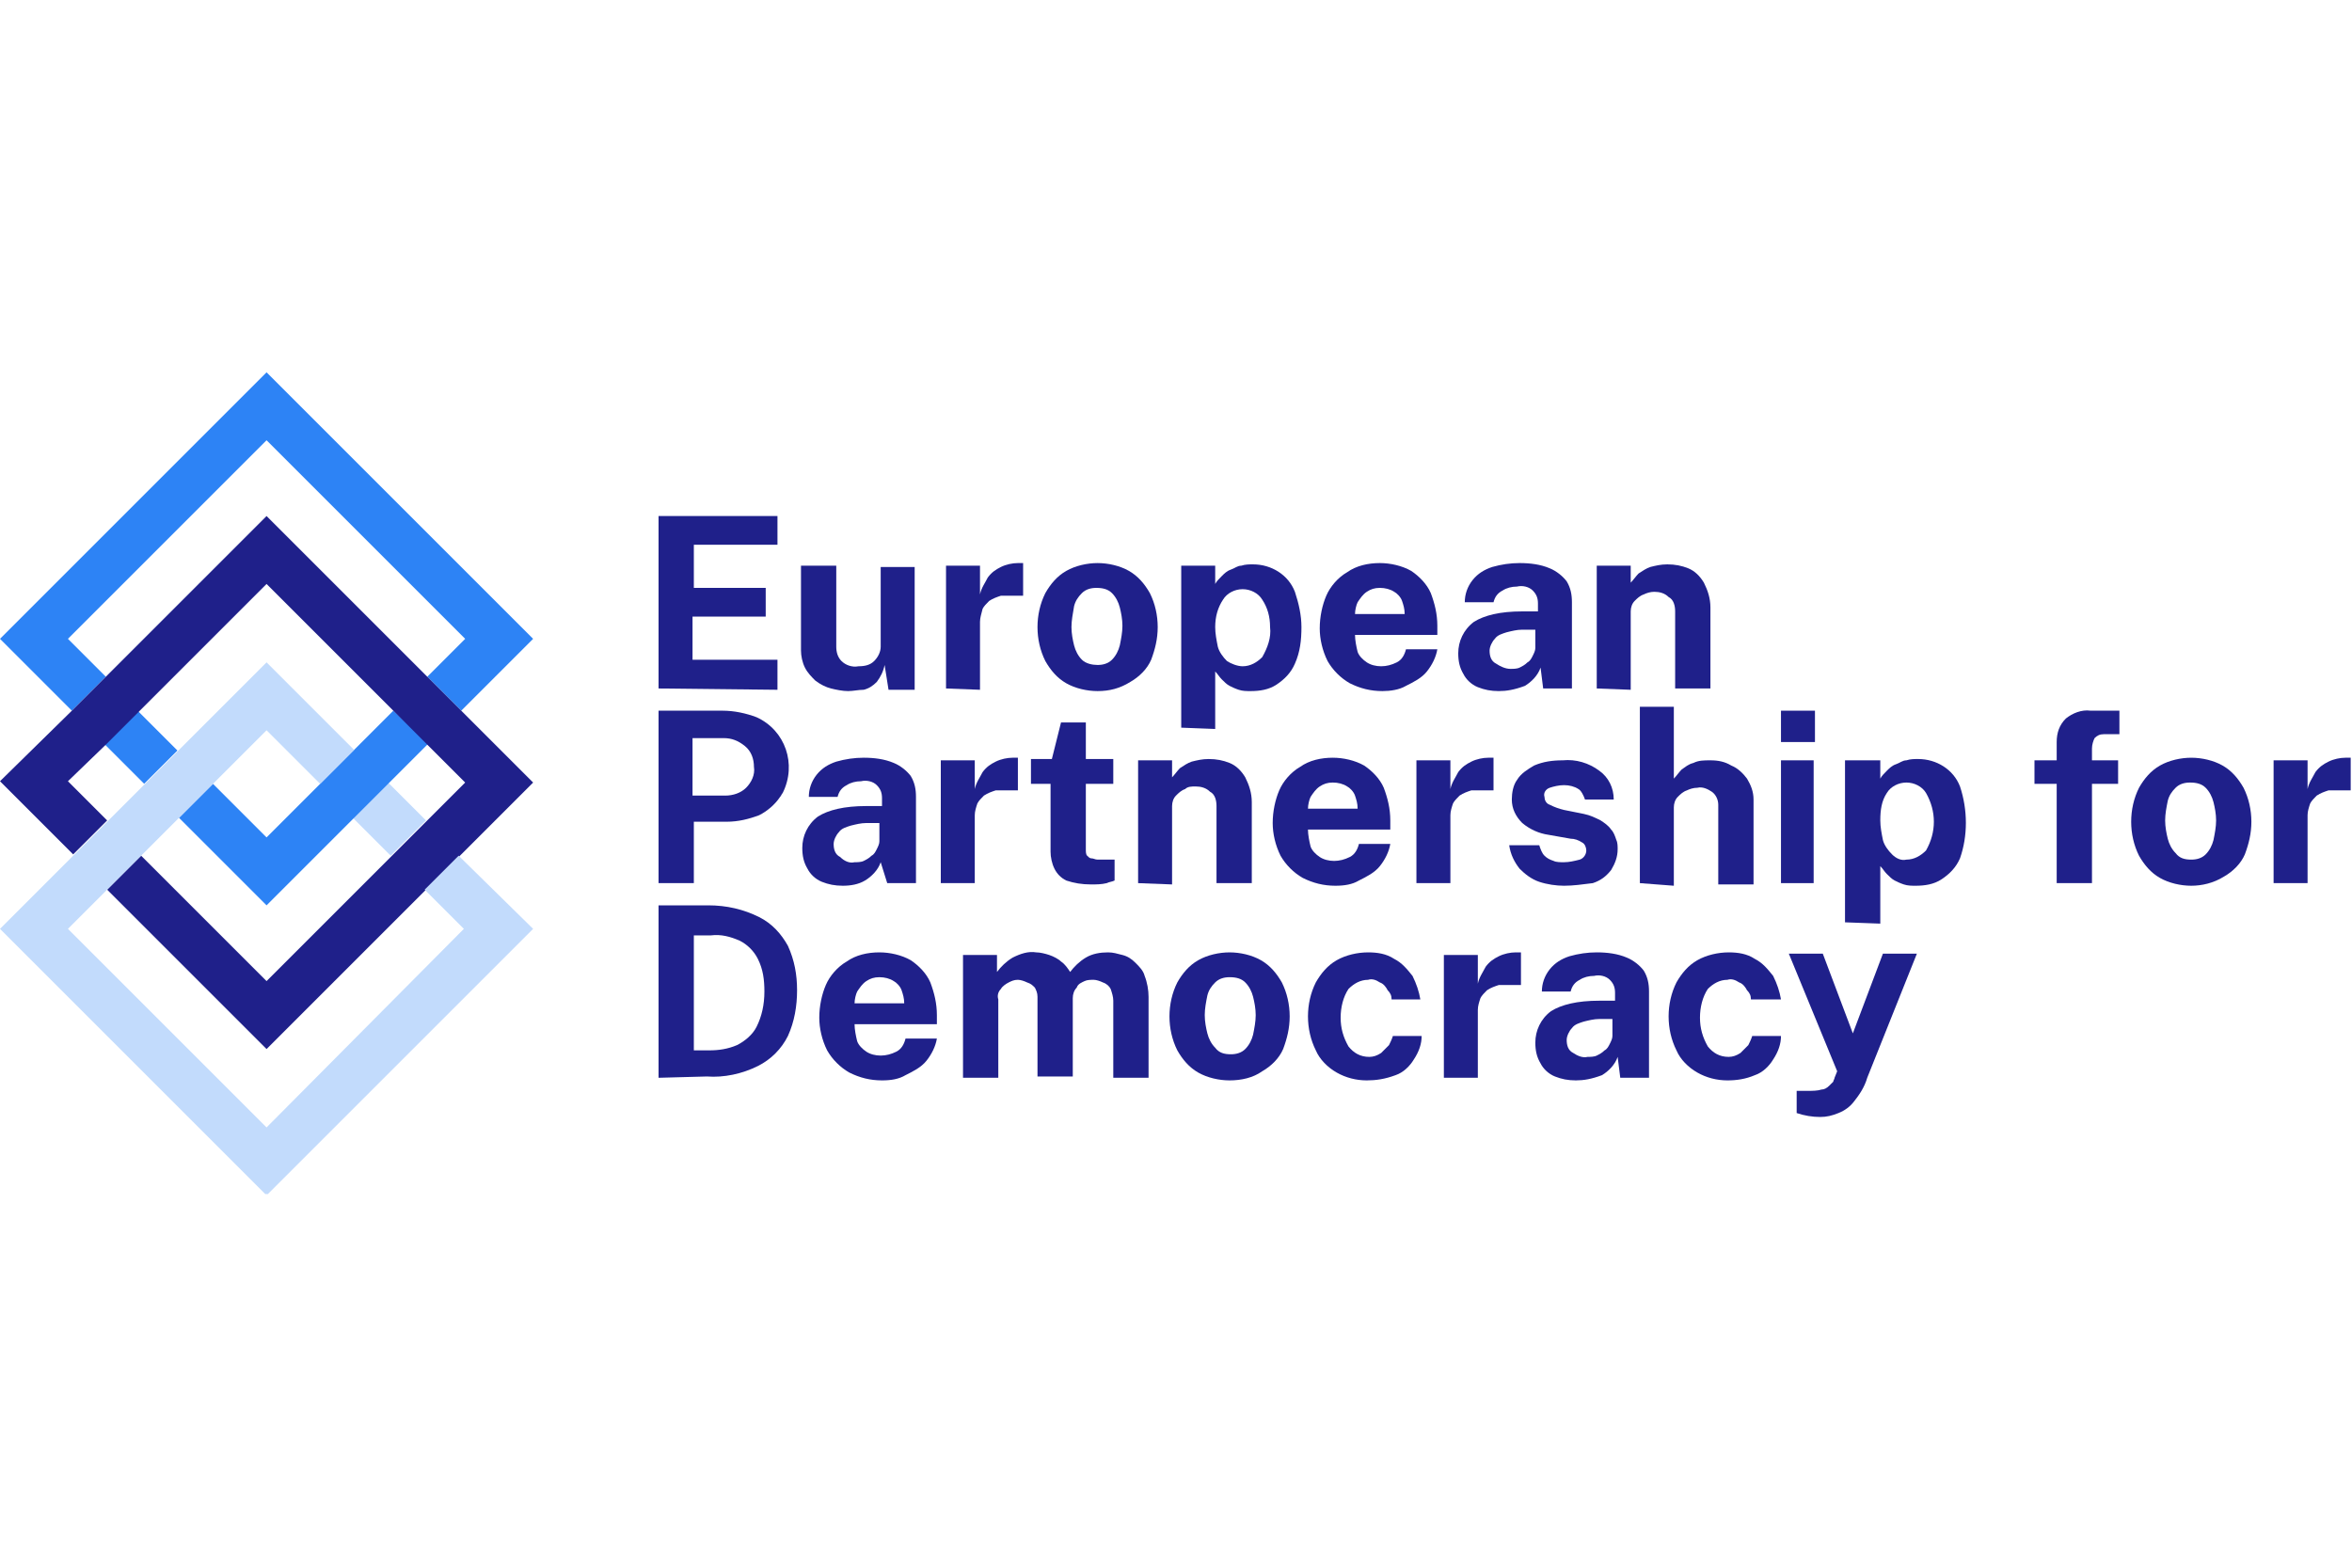
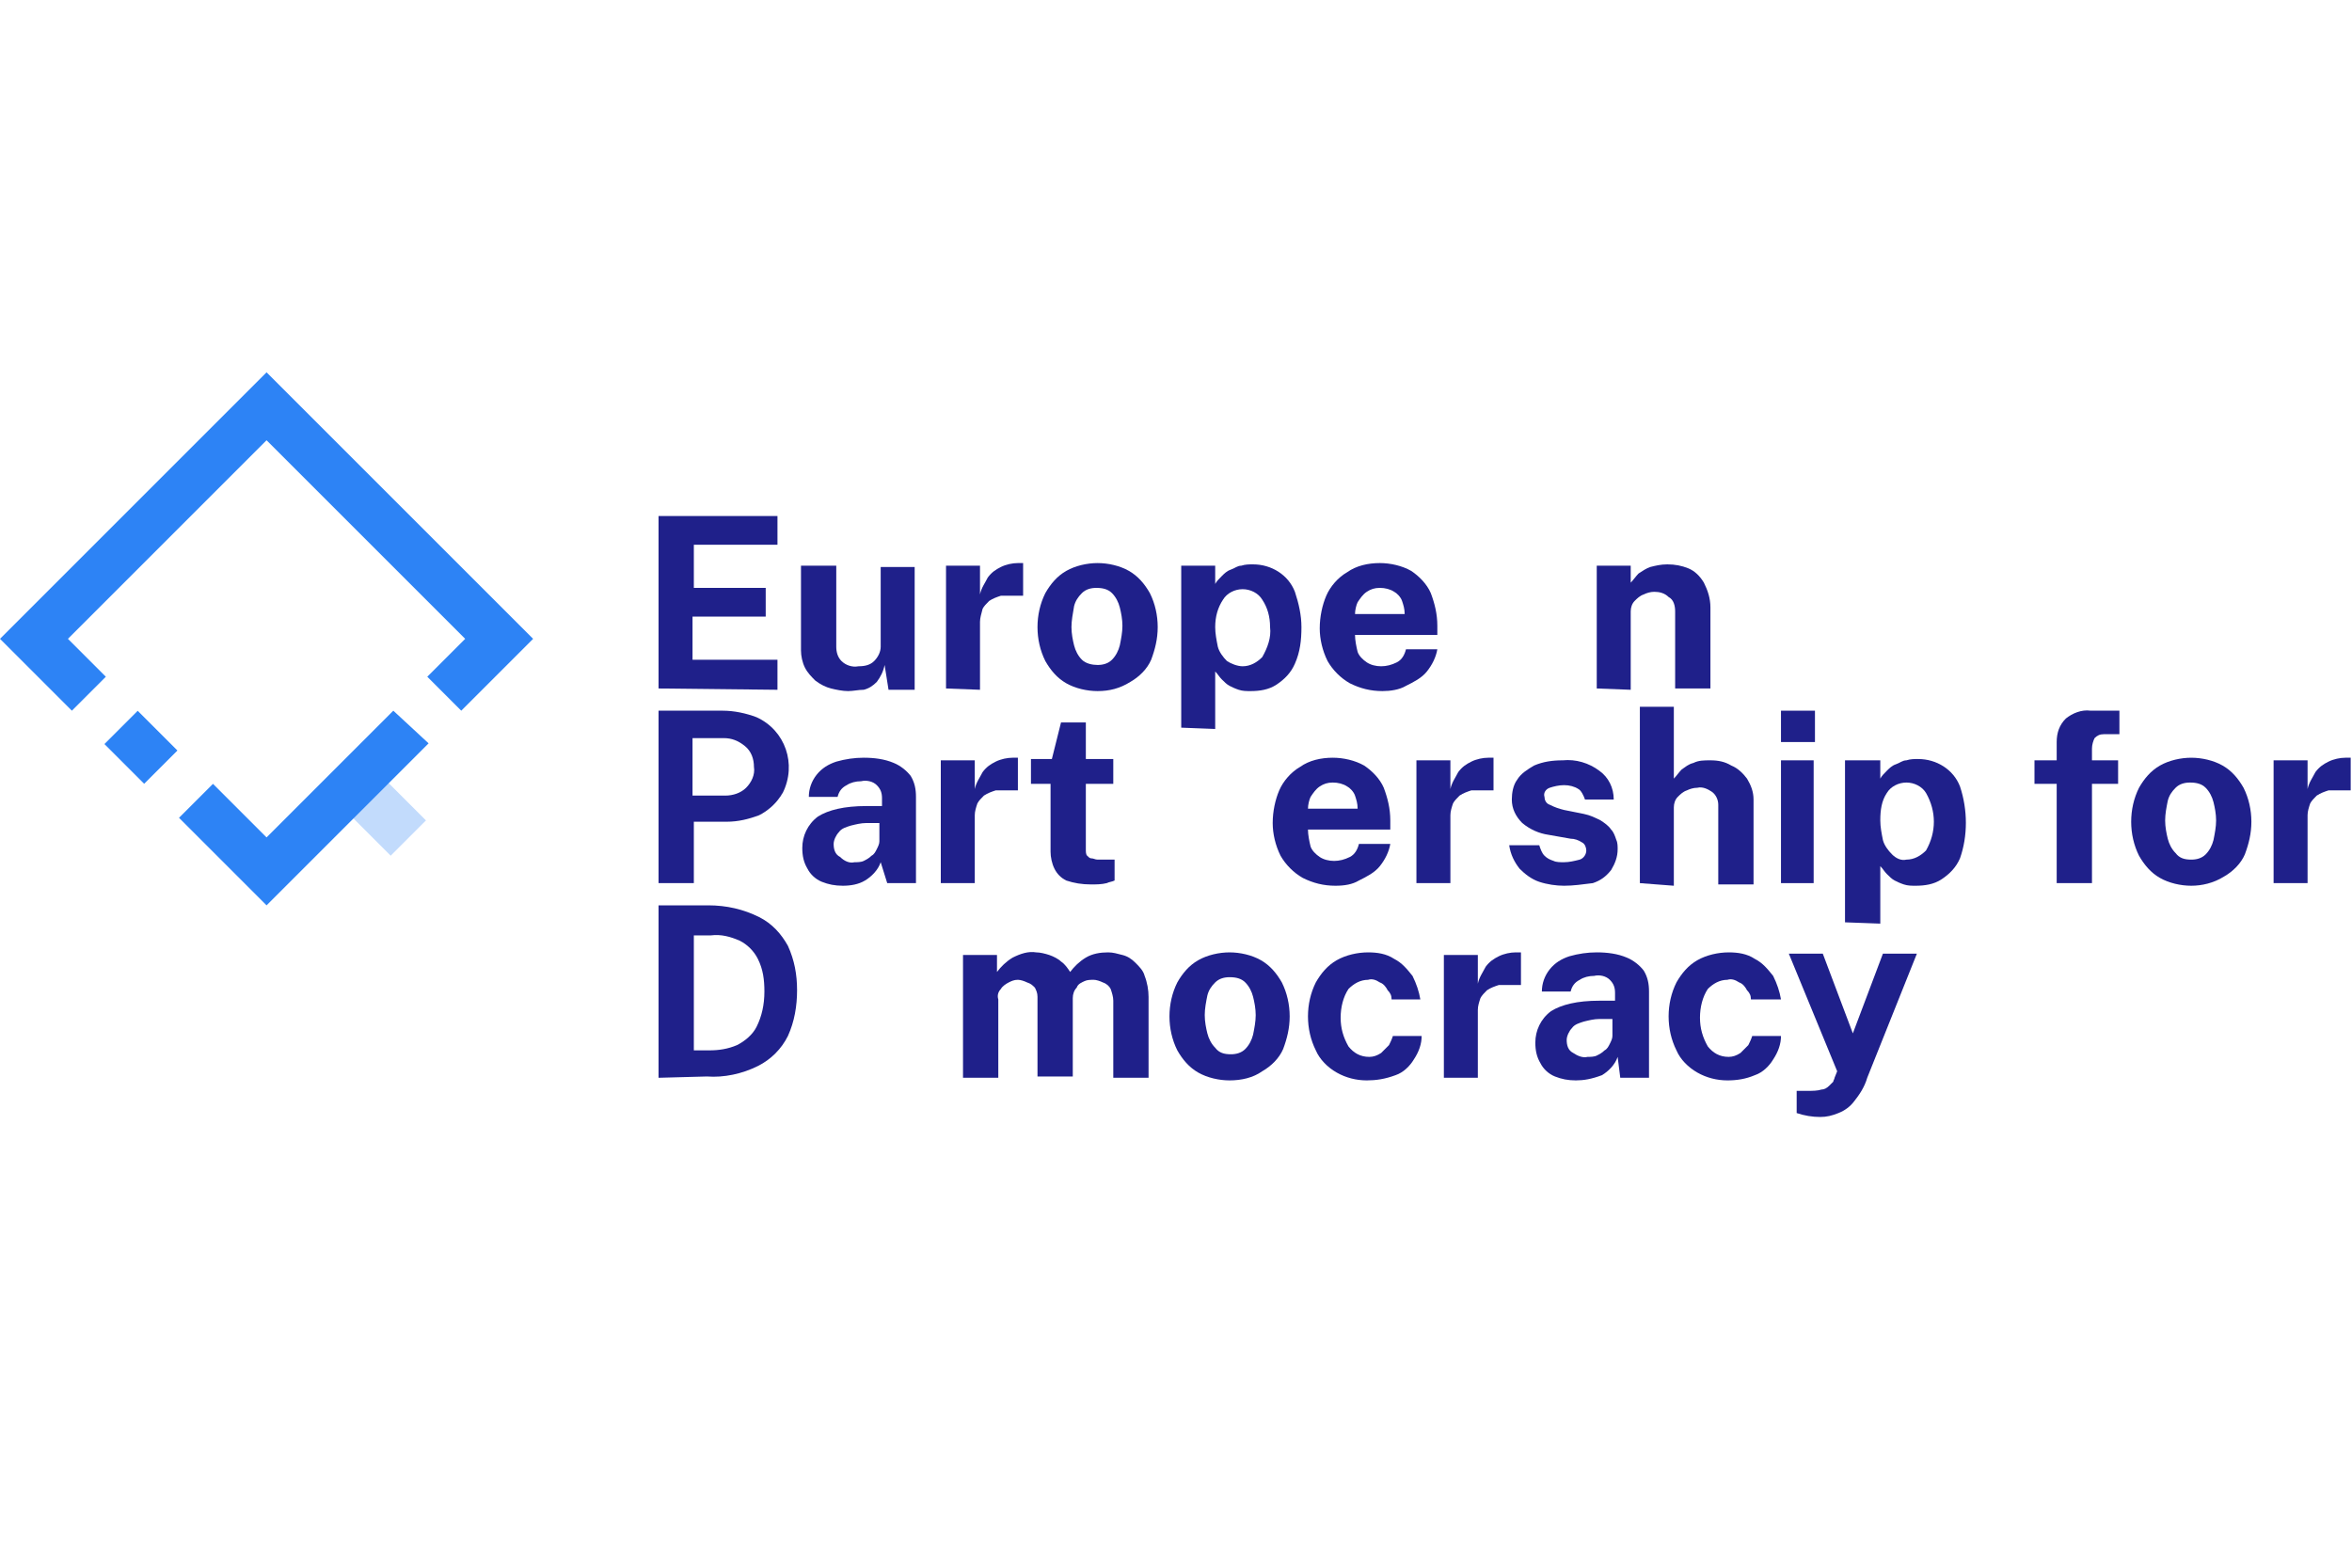
<svg xmlns="http://www.w3.org/2000/svg" xmlns:xlink="http://www.w3.org/1999/xlink" version="1.1" id="Layer_1" x="0px" y="0px" viewBox="0 0 180 120" style="enable-background:new 0 0 180 120;" xml:space="preserve">
  <style type="text/css">
	.st0{fill:#1F208A;}
	.st1{clip-path:url(#SVGID_2_);}
	.st2{fill:#2D83F5;}
	.st3{fill:#C2DBFC;}
</style>
  <g>
    <path class="st0" d="M50.4,52.7V39.5h9.1l0,2.2h-6.4V45h5.5v2.2H53v3.3l6.5,0v2.3L50.4,52.7z" />
    <g>
      <defs>
        <rect id="SVGID_1_" y="28.5" width="180" height="62.9" />
      </defs>
      <clipPath id="SVGID_2_">
        <use xlink:href="#SVGID_1_" style="overflow:visible;" />
      </clipPath>
      <g class="st1">
        <path class="st0" d="M64.9,52.9c-0.4,0-0.9-0.1-1.3-0.2c-0.4-0.1-0.8-0.3-1.2-0.6c-0.3-0.3-0.6-0.6-0.8-1     c-0.2-0.4-0.3-0.9-0.3-1.3v-6.5H64v6.2c0,0.4,0.1,0.8,0.4,1.1c0.3,0.3,0.8,0.5,1.3,0.4c0.5,0,0.9-0.1,1.2-0.4     c0.3-0.3,0.5-0.7,0.5-1.1v-6.1H70v9.4h-2l-0.3-1.9c-0.1,0.5-0.3,0.9-0.6,1.3c-0.3,0.3-0.6,0.5-1,0.6     C65.7,52.8,65.3,52.9,64.9,52.9" />
        <path class="st0" d="M72.4,52.7v-9.4h2.6v2.2c0.1-0.5,0.4-0.9,0.6-1.3c0.3-0.4,0.6-0.6,1-0.8c0.4-0.2,0.9-0.3,1.3-0.3     c0.1,0,0.2,0,0.2,0c0.1,0,0.1,0,0.2,0v2.5c-0.1,0-0.1,0-0.2,0c-0.1,0-0.1,0-0.2,0c-0.4,0-0.9,0-1.3,0c-0.3,0.1-0.6,0.2-0.9,0.4     c-0.2,0.2-0.4,0.4-0.5,0.6C75.1,47,75,47.3,75,47.6v5.2L72.4,52.7z" />
        <path class="st0" d="M84,52.9c-0.8,0-1.7-0.2-2.4-0.6c-0.7-0.4-1.2-1-1.6-1.7c-0.4-0.8-0.6-1.7-0.6-2.6c0-0.9,0.2-1.8,0.6-2.6     c0.4-0.7,0.9-1.3,1.6-1.7c0.7-0.4,1.6-0.6,2.4-0.6c0.8,0,1.7,0.2,2.4,0.6c0.7,0.4,1.2,1,1.6,1.7c0.4,0.8,0.6,1.7,0.6,2.6     c0,0.9-0.2,1.7-0.5,2.5c-0.3,0.7-0.9,1.3-1.6,1.7C85.7,52.7,84.9,52.9,84,52.9 M84,50.9c0.4,0,0.8-0.1,1.1-0.4     c0.3-0.3,0.5-0.7,0.6-1.1c0.1-0.5,0.2-1,0.2-1.5c0-0.5-0.1-1-0.2-1.4c-0.1-0.4-0.3-0.8-0.6-1.1c-0.3-0.3-0.7-0.4-1.2-0.4     c-0.4,0-0.8,0.1-1.1,0.4c-0.3,0.3-0.5,0.6-0.6,1C82.1,47,82,47.5,82,48c0,0.5,0.1,1,0.2,1.4c0.1,0.4,0.3,0.8,0.6,1.1     C83.1,50.8,83.6,50.9,84,50.9" />
        <path class="st0" d="M90.4,55.7V43.3H93l0,1.4c0.1-0.2,0.3-0.4,0.5-0.6c0.2-0.2,0.4-0.4,0.7-0.5c0.3-0.1,0.5-0.3,0.8-0.3     c0.3-0.1,0.6-0.1,0.9-0.1c1.4,0,2.7,0.8,3.2,2.1c0.3,0.9,0.5,1.8,0.5,2.7c0,1-0.1,1.9-0.5,2.8c-0.3,0.7-0.8,1.2-1.4,1.6     c-0.6,0.4-1.3,0.5-2,0.5c-0.3,0-0.6,0-0.9-0.1c-0.3-0.1-0.5-0.2-0.7-0.3c-0.2-0.1-0.4-0.3-0.6-0.5c-0.2-0.2-0.3-0.4-0.5-0.6v4.4     L90.4,55.7z M95.1,51c0.6,0,1.1-0.3,1.5-0.7c0.4-0.7,0.7-1.5,0.6-2.3c0-0.8-0.2-1.5-0.6-2.1c-0.3-0.5-0.9-0.8-1.5-0.8     c-0.6,0-1.2,0.3-1.5,0.8C93.2,46.5,93,47.2,93,48c0,0.5,0.1,1,0.2,1.5c0.1,0.4,0.4,0.8,0.7,1.1C94.2,50.8,94.7,51,95.1,51" />
        <path class="st0" d="M105.8,52.9c-0.9,0-1.7-0.2-2.5-0.6c-0.7-0.4-1.3-1-1.7-1.7c-0.4-0.8-0.6-1.7-0.6-2.5c0-0.9,0.2-1.8,0.5-2.5     c0.3-0.7,0.9-1.4,1.6-1.8c0.7-0.5,1.6-0.7,2.5-0.7c0.8,0,1.7,0.2,2.4,0.6c0.6,0.4,1.2,1,1.5,1.7c0.3,0.8,0.5,1.6,0.5,2.5v0.7     h-6.3c0,0.4,0.1,0.9,0.2,1.3c0.1,0.3,0.4,0.6,0.7,0.8c0.3,0.2,0.7,0.3,1.1,0.3c0.4,0,0.8-0.1,1.2-0.3c0.4-0.2,0.6-0.6,0.7-1h2.4     c-0.1,0.6-0.4,1.2-0.8,1.7c-0.4,0.5-1,0.8-1.6,1.1C107.1,52.8,106.4,52.9,105.8,52.9 M103.7,47h3.8c0-0.4-0.1-0.7-0.2-1     c-0.1-0.3-0.4-0.6-0.6-0.7c-0.3-0.2-0.7-0.3-1.1-0.3c-0.4,0-0.7,0.1-1,0.3c-0.3,0.2-0.5,0.5-0.7,0.8     C103.8,46.3,103.7,46.7,103.7,47" />
-         <path class="st0" d="M114.7,52.9c-0.6,0-1.1-0.1-1.6-0.3c-0.5-0.2-0.9-0.6-1.1-1c-0.3-0.5-0.4-1-0.4-1.6c0-0.9,0.4-1.8,1.2-2.4     c0.8-0.5,2-0.8,3.7-0.8l1.2,0v-0.6c0-0.4-0.1-0.7-0.4-1c-0.3-0.3-0.8-0.4-1.2-0.3c-0.4,0-0.8,0.1-1.1,0.3     c-0.4,0.2-0.6,0.5-0.7,0.9h-2.2c0-0.6,0.2-1.2,0.6-1.7c0.4-0.5,0.9-0.8,1.5-1c0.7-0.2,1.4-0.3,2.1-0.3c0.8,0,1.6,0.1,2.3,0.4     c0.5,0.2,1,0.6,1.3,1c0.3,0.5,0.4,1,0.4,1.6v6.6h-2.2l-0.2-1.6c-0.2,0.6-0.7,1.1-1.2,1.4C115.9,52.8,115.3,52.9,114.7,52.9      M115.6,51.2c0.2,0,0.5,0,0.7-0.1c0.2-0.1,0.4-0.2,0.6-0.4c0.2-0.1,0.3-0.3,0.4-0.5c0.1-0.2,0.2-0.4,0.2-0.6v-1.4l-1,0     c-0.4,0-0.8,0.1-1.2,0.2c-0.3,0.1-0.7,0.2-0.9,0.5c-0.2,0.2-0.4,0.6-0.4,0.9c0,0.4,0.1,0.8,0.5,1C114.8,51,115.2,51.2,115.6,51.2     " />
        <path class="st0" d="M122.2,52.7v-9.4h2.6v1.3c0.2-0.2,0.4-0.5,0.6-0.7c0.3-0.2,0.6-0.4,0.9-0.5c0.4-0.1,0.8-0.2,1.3-0.2     c0.6,0,1.1,0.1,1.6,0.3c0.5,0.2,0.9,0.6,1.2,1.1c0.3,0.6,0.5,1.2,0.5,1.9v6.2h-2.7v-5.9c0-0.4-0.1-0.9-0.5-1.1     c-0.3-0.3-0.7-0.4-1.1-0.4c-0.3,0-0.6,0.1-0.8,0.2c-0.3,0.1-0.5,0.3-0.7,0.5c-0.2,0.2-0.3,0.5-0.3,0.8v6L122.2,52.7z" />
        <path class="st0" d="M50.4,67.6V54.4h4.9c0.9,0,1.8,0.2,2.6,0.5c2.2,1,3.1,3.6,2,5.8c-0.1,0.1-0.1,0.2-0.2,0.3     c-0.4,0.6-1,1.1-1.6,1.4c-0.8,0.3-1.6,0.5-2.5,0.5h-2.5v4.7L50.4,67.6z M53,60.9h2.5c0.6,0,1.2-0.2,1.6-0.6     c0.4-0.4,0.7-1,0.6-1.6c0-0.6-0.2-1.2-0.7-1.6c-0.5-0.4-1-0.6-1.6-0.6H53L53,60.9z" />
        <path class="st0" d="M64.5,67.8c-0.6,0-1.1-0.1-1.6-0.3c-0.5-0.2-0.9-0.6-1.1-1c-0.3-0.5-0.4-1-0.4-1.6c0-0.9,0.4-1.8,1.2-2.4     c0.8-0.5,2-0.8,3.7-0.8l1.2,0v-0.6c0-0.4-0.1-0.7-0.4-1c-0.3-0.3-0.8-0.4-1.2-0.3c-0.4,0-0.8,0.1-1.1,0.3     c-0.4,0.2-0.6,0.5-0.7,0.9h-2.2c0-0.6,0.2-1.2,0.6-1.7c0.4-0.5,0.9-0.8,1.5-1c0.7-0.2,1.4-0.3,2.1-0.3c0.8,0,1.6,0.1,2.3,0.4     c0.5,0.2,1,0.6,1.3,1c0.3,0.5,0.4,1,0.4,1.6v6.6h-2.2L67.4,66c-0.2,0.6-0.7,1.1-1.2,1.4C65.7,67.7,65.1,67.8,64.5,67.8 M65.4,66     c0.2,0,0.5,0,0.7-0.1c0.2-0.1,0.4-0.2,0.6-0.4c0.2-0.1,0.3-0.3,0.4-0.5c0.1-0.2,0.2-0.4,0.2-0.6v-1.4l-1,0     c-0.4,0-0.8,0.1-1.2,0.2c-0.3,0.1-0.7,0.2-0.9,0.5c-0.2,0.2-0.4,0.6-0.4,0.9c0,0.4,0.1,0.8,0.5,1C64.6,65.9,65,66.1,65.4,66" />
        <path class="st0" d="M72,67.6v-9.4h2.6v2.2c0.1-0.5,0.4-0.9,0.6-1.3c0.3-0.4,0.6-0.6,1-0.8c0.4-0.2,0.9-0.3,1.3-0.3     c0.1,0,0.2,0,0.2,0c0.1,0,0.1,0,0.2,0v2.5c-0.1,0-0.1,0-0.2,0c-0.1,0-0.1,0-0.2,0c-0.4,0-0.9,0-1.3,0c-0.3,0.1-0.6,0.2-0.9,0.4     c-0.2,0.2-0.4,0.4-0.5,0.6c-0.1,0.3-0.2,0.6-0.2,0.9v5.2L72,67.6z" />
        <path class="st0" d="M83.5,67.7c-0.7,0-1.3-0.1-1.9-0.3c-0.4-0.2-0.7-0.5-0.9-0.9c-0.2-0.4-0.3-0.9-0.3-1.3V60h-1.5v-1.9h1.6     l0.7-2.8h1.9v2.8h2.1V60h-2.1l0,5c0,0.2,0,0.4,0.1,0.5c0.1,0.1,0.2,0.2,0.3,0.2c0.2,0,0.3,0.1,0.5,0.1h1.3v1.6     c-0.2,0.1-0.4,0.1-0.6,0.2C84.3,67.7,83.9,67.7,83.5,67.7" />
-         <path class="st0" d="M87.1,67.6v-9.4h2.6v1.3c0.2-0.2,0.4-0.5,0.6-0.7c0.3-0.2,0.6-0.4,0.9-0.5c0.4-0.1,0.8-0.2,1.3-0.2     c0.6,0,1.1,0.1,1.6,0.3c0.5,0.2,0.9,0.6,1.2,1.1c0.3,0.6,0.5,1.2,0.5,1.9v6.2h-2.7v-5.9c0-0.4-0.1-0.9-0.5-1.1     c-0.3-0.3-0.7-0.4-1.1-0.4c-0.3,0-0.6,0-0.8,0.2c-0.3,0.1-0.5,0.3-0.7,0.5c-0.2,0.2-0.3,0.5-0.3,0.8v6L87.1,67.6z" />
        <path class="st0" d="M102.2,67.8c-0.9,0-1.7-0.2-2.5-0.6c-0.7-0.4-1.3-1-1.7-1.7c-0.4-0.8-0.6-1.7-0.6-2.5c0-0.9,0.2-1.8,0.5-2.5     c0.3-0.7,0.9-1.4,1.6-1.8c0.7-0.5,1.6-0.7,2.5-0.7c0.8,0,1.7,0.2,2.4,0.6c0.6,0.4,1.2,1,1.5,1.7c0.3,0.8,0.5,1.6,0.5,2.5v0.7     h-6.3c0,0.4,0.1,0.9,0.2,1.3c0.1,0.3,0.4,0.6,0.7,0.8c0.3,0.2,0.7,0.3,1.1,0.3c0.4,0,0.8-0.1,1.2-0.3c0.4-0.2,0.6-0.6,0.7-1h2.4     c-0.1,0.6-0.4,1.2-0.8,1.7c-0.4,0.5-1,0.8-1.6,1.1C103.5,67.7,102.9,67.8,102.2,67.8 M100.1,61.9h3.8c0-0.4-0.1-0.7-0.2-1     c-0.1-0.3-0.4-0.6-0.6-0.7c-0.3-0.2-0.7-0.3-1.1-0.3c-0.4,0-0.7,0.1-1,0.3c-0.3,0.2-0.5,0.5-0.7,0.8     C100.2,61.2,100.1,61.6,100.1,61.9" />
        <path class="st0" d="M108.4,67.6v-9.4h2.6v2.2c0.1-0.5,0.4-0.9,0.6-1.3c0.3-0.4,0.6-0.6,1-0.8c0.4-0.2,0.9-0.3,1.3-0.3     c0.1,0,0.2,0,0.2,0c0.1,0,0.1,0,0.2,0v2.5c-0.1,0-0.1,0-0.2,0c-0.1,0-0.1,0-0.2,0c-0.4,0-0.9,0-1.3,0c-0.3,0.1-0.6,0.2-0.9,0.4     c-0.2,0.2-0.4,0.4-0.5,0.6c-0.1,0.3-0.2,0.6-0.2,0.9v5.2L108.4,67.6z" />
        <path class="st0" d="M119.7,67.8c-0.6,0-1.3-0.1-1.9-0.3c-0.6-0.2-1.1-0.6-1.5-1c-0.4-0.5-0.7-1.1-0.8-1.8h2.3     c0.1,0.3,0.2,0.6,0.4,0.8c0.2,0.2,0.4,0.3,0.7,0.4c0.2,0.1,0.5,0.1,0.8,0.1c0.4,0,0.8-0.1,1.2-0.2c0.3-0.1,0.5-0.4,0.5-0.7     c0-0.2-0.1-0.5-0.3-0.6c-0.3-0.2-0.6-0.3-0.9-0.3l-1.7-0.3c-0.7-0.1-1.4-0.4-2-0.9c-0.5-0.5-0.8-1.1-0.8-1.8     c0-0.5,0.1-1.1,0.4-1.5c0.3-0.5,0.8-0.8,1.3-1.1c0.7-0.3,1.4-0.4,2.2-0.4c1-0.1,2,0.2,2.8,0.8c0.7,0.5,1.1,1.3,1.1,2.2h-2.2     c-0.1-0.3-0.3-0.7-0.5-0.8c-0.3-0.2-0.7-0.3-1.1-0.3c-0.4,0-0.8,0.1-1.1,0.2c-0.3,0.1-0.5,0.4-0.4,0.7c0,0.2,0.1,0.5,0.4,0.6     c0.4,0.2,0.7,0.3,1.1,0.4l1.5,0.3c0.5,0.1,0.9,0.3,1.3,0.5c0.3,0.2,0.6,0.4,0.8,0.7c0.2,0.2,0.3,0.5,0.4,0.8     c0.1,0.2,0.1,0.5,0.1,0.7c0,0.6-0.2,1.1-0.5,1.6c-0.4,0.5-0.8,0.8-1.4,1C121.1,67.7,120.4,67.8,119.7,67.8" />
        <path class="st0" d="M125.5,67.6V54.1h2.6v5.5c0.2-0.2,0.4-0.5,0.6-0.7c0.3-0.2,0.5-0.4,0.9-0.5c0.4-0.2,0.8-0.2,1.3-0.2     c0.6,0,1.1,0.1,1.6,0.4c0.5,0.2,0.9,0.6,1.2,1c0.3,0.5,0.5,1,0.5,1.6v6.5h-2.7v-6.1c0-0.4-0.2-0.8-0.5-1     c-0.3-0.2-0.7-0.4-1.1-0.3c-0.3,0-0.6,0.1-0.8,0.2c-0.3,0.1-0.5,0.3-0.7,0.5c-0.2,0.2-0.3,0.5-0.3,0.8v6L125.5,67.6z" />
        <path class="st0" d="M136.3,54.4h2.6v2.4h-2.6V54.4z M136.3,58.2h2.5v9.4h-2.5V58.2z" />
        <path class="st0" d="M141.2,70.6V58.2h2.7l0,1.4c0.1-0.2,0.3-0.4,0.5-0.6c0.2-0.2,0.4-0.4,0.7-0.5c0.3-0.1,0.5-0.3,0.8-0.3     c0.3-0.1,0.6-0.1,0.9-0.1c1.4,0,2.7,0.8,3.2,2.1c0.6,1.8,0.6,3.8,0,5.5c-0.3,0.7-0.8,1.2-1.4,1.6c-0.6,0.4-1.3,0.5-2,0.5     c-0.3,0-0.6,0-0.9-0.1c-0.3-0.1-0.5-0.2-0.7-0.3c-0.2-0.1-0.4-0.3-0.6-0.5c-0.2-0.2-0.3-0.4-0.5-0.6v4.4L141.2,70.6z M145.9,65.8     c0.6,0,1.1-0.3,1.5-0.7c0.8-1.4,0.8-3,0-4.4c-0.3-0.5-0.9-0.8-1.5-0.8c-0.6,0-1.2,0.3-1.5,0.8c-0.4,0.6-0.5,1.3-0.5,2.1     c0,0.5,0.1,1,0.2,1.5c0.1,0.4,0.4,0.8,0.7,1.1C145.1,65.7,145.5,65.9,145.9,65.8" />
        <path class="st0" d="M157.4,67.6V60h-1.7v-1.8h1.7v-1.4c0-0.7,0.2-1.3,0.7-1.8c0.5-0.4,1.2-0.7,1.9-0.6h2.2l0,1.8h-1.2     c-0.3,0-0.5,0.1-0.7,0.3c-0.1,0.2-0.2,0.5-0.2,0.8v0.9h2V60h-2v7.6L157.4,67.6z" />
        <path class="st0" d="M167.7,67.8c-0.8,0-1.7-0.2-2.4-0.6c-0.7-0.4-1.2-1-1.6-1.7c-0.4-0.8-0.6-1.7-0.6-2.6c0-0.9,0.2-1.8,0.6-2.6     c0.4-0.7,0.9-1.3,1.6-1.7c0.7-0.4,1.6-0.6,2.4-0.6c0.8,0,1.7,0.2,2.4,0.6c0.7,0.4,1.2,1,1.6,1.7c0.4,0.8,0.6,1.7,0.6,2.6     c0,0.9-0.2,1.7-0.5,2.5c-0.3,0.7-0.9,1.3-1.6,1.7C169.4,67.6,168.5,67.8,167.7,67.8 M167.7,65.8c0.4,0,0.8-0.1,1.1-0.4     c0.3-0.3,0.5-0.7,0.6-1.1c0.1-0.5,0.2-1,0.2-1.5c0-0.5-0.1-1-0.2-1.4c-0.1-0.4-0.3-0.8-0.6-1.1c-0.3-0.3-0.7-0.4-1.2-0.4     c-0.4,0-0.8,0.1-1.1,0.4c-0.3,0.3-0.5,0.6-0.6,1c-0.1,0.5-0.2,1-0.2,1.5c0,0.5,0.1,1,0.2,1.4c0.1,0.4,0.3,0.8,0.6,1.1     C166.8,65.7,167.2,65.8,167.7,65.8" />
        <path class="st0" d="M174,67.6v-9.4h2.6v2.2c0.1-0.5,0.4-0.9,0.6-1.3c0.3-0.4,0.6-0.6,1-0.8c0.4-0.2,0.9-0.3,1.3-0.3     c0.1,0,0.2,0,0.2,0c0.1,0,0.1,0,0.2,0v2.5c-0.1,0-0.1,0-0.2,0c-0.1,0-0.1,0-0.2,0c-0.4,0-0.9,0-1.3,0c-0.3,0.1-0.6,0.2-0.9,0.4     c-0.2,0.2-0.4,0.4-0.5,0.6c-0.1,0.3-0.2,0.6-0.2,0.9v5.2L174,67.6z" />
        <path class="st0" d="M50.4,82.5V69.3H52c0.4,0,0.8,0,1.2,0c0.4,0,0.8,0,1,0c1.4,0,2.7,0.3,3.9,0.9c1,0.5,1.7,1.3,2.2,2.2     c0.5,1.1,0.7,2.2,0.7,3.4c0,1.2-0.2,2.4-0.7,3.5c-0.5,1-1.3,1.8-2.3,2.3c-1.2,0.6-2.6,0.9-3.9,0.8L50.4,82.5z M53.1,80.4h1.2     c0.7,0,1.4-0.1,2.1-0.4c0.6-0.3,1.2-0.8,1.5-1.4c0.4-0.8,0.6-1.7,0.6-2.7c0-0.9-0.1-1.7-0.5-2.5c-0.3-0.6-0.8-1.1-1.4-1.4     c-0.7-0.3-1.4-0.5-2.2-0.4h-1.3L53.1,80.4z" />
-         <path class="st0" d="M67.5,82.7c-0.9,0-1.7-0.2-2.5-0.6c-0.7-0.4-1.3-1-1.7-1.7c-0.4-0.8-0.6-1.7-0.6-2.5c0-0.9,0.2-1.8,0.5-2.5     c0.3-0.7,0.9-1.4,1.6-1.8c0.7-0.5,1.6-0.7,2.5-0.7c0.8,0,1.7,0.2,2.4,0.6c0.6,0.4,1.2,1,1.5,1.7c0.3,0.8,0.5,1.6,0.5,2.5v0.7     h-6.3c0,0.4,0.1,0.9,0.2,1.3c0.1,0.3,0.4,0.6,0.7,0.8c0.3,0.2,0.7,0.3,1.1,0.3c0.4,0,0.8-0.1,1.2-0.3c0.4-0.2,0.6-0.6,0.7-1h2.4     c-0.1,0.6-0.4,1.2-0.8,1.7c-0.4,0.5-1,0.8-1.6,1.1C68.8,82.6,68.2,82.7,67.5,82.7 M65.4,76.8h3.8c0-0.4-0.1-0.7-0.2-1     c-0.1-0.3-0.4-0.6-0.6-0.7c-0.3-0.2-0.7-0.3-1.1-0.3c-0.4,0-0.7,0.1-1,0.3c-0.3,0.2-0.5,0.5-0.7,0.8     C65.5,76.1,65.4,76.5,65.4,76.8" />
        <path class="st0" d="M73.7,82.5v-9.4h2.6v1.3c0.3-0.4,0.7-0.8,1.2-1.1c0.6-0.3,1.2-0.5,1.8-0.4c0.3,0,0.7,0.1,1,0.2     c0.3,0.1,0.7,0.3,0.9,0.5c0.3,0.2,0.5,0.5,0.7,0.8c0.3-0.4,0.7-0.8,1.2-1.1c0.5-0.3,1.1-0.4,1.7-0.4c0.4,0,0.7,0.1,1.1,0.2     c0.4,0.1,0.7,0.3,1,0.6c0.3,0.3,0.6,0.6,0.7,1c0.2,0.5,0.3,1.1,0.3,1.6v6.2h-2.7v-5.9c0-0.3-0.1-0.6-0.2-0.9     c-0.1-0.2-0.3-0.4-0.6-0.5c-0.2-0.1-0.5-0.2-0.7-0.2c-0.2,0-0.5,0-0.7,0.1c-0.2,0.1-0.5,0.2-0.6,0.5c-0.2,0.2-0.3,0.5-0.3,0.8v6     h-2.7v-6.1c0-0.3-0.1-0.5-0.2-0.7c-0.2-0.2-0.3-0.3-0.6-0.4c-0.2-0.1-0.5-0.2-0.7-0.2c-0.3,0-0.5,0.1-0.7,0.2     c-0.2,0.1-0.5,0.3-0.6,0.5c-0.2,0.2-0.3,0.5-0.2,0.8v6L73.7,82.5z" />
        <path class="st0" d="M94.1,82.7c-0.8,0-1.7-0.2-2.4-0.6c-0.7-0.4-1.2-1-1.6-1.7c-0.4-0.8-0.6-1.7-0.6-2.6c0-0.9,0.2-1.8,0.6-2.6     c0.4-0.7,0.9-1.3,1.6-1.7c0.7-0.4,1.6-0.6,2.4-0.6c0.8,0,1.7,0.2,2.4,0.6c0.7,0.4,1.2,1,1.6,1.7c0.4,0.8,0.6,1.7,0.6,2.6     c0,0.9-0.2,1.7-0.5,2.5c-0.3,0.7-0.9,1.3-1.6,1.7C95.9,82.5,95,82.7,94.1,82.7 M94.2,80.7c0.4,0,0.8-0.1,1.1-0.4     c0.3-0.3,0.5-0.7,0.6-1.1c0.1-0.5,0.2-1,0.2-1.5c0-0.5-0.1-1-0.2-1.4c-0.1-0.4-0.3-0.8-0.6-1.1c-0.3-0.3-0.7-0.4-1.2-0.4     c-0.4,0-0.8,0.1-1.1,0.4c-0.3,0.3-0.5,0.6-0.6,1c-0.1,0.5-0.2,1-0.2,1.5c0,0.5,0.1,1,0.2,1.4c0.1,0.4,0.3,0.8,0.6,1.1     C93.3,80.6,93.7,80.7,94.2,80.7" />
        <path class="st0" d="M104.6,82.7c-0.8,0-1.6-0.2-2.3-0.6c-0.7-0.4-1.3-1-1.6-1.7c-0.4-0.8-0.6-1.7-0.6-2.6c0-0.9,0.2-1.8,0.6-2.6     c0.4-0.7,0.9-1.3,1.6-1.7c0.7-0.4,1.6-0.6,2.4-0.6c0.7,0,1.4,0.1,2,0.5c0.6,0.3,1,0.8,1.4,1.3c0.3,0.6,0.5,1.2,0.6,1.8h-2.2     c0-0.3-0.1-0.5-0.3-0.7c-0.1-0.2-0.3-0.5-0.6-0.6c-0.3-0.2-0.6-0.3-0.9-0.2c-0.6,0-1.1,0.3-1.5,0.7c-0.4,0.6-0.6,1.4-0.6,2.2     c0,0.8,0.2,1.5,0.6,2.2c0.4,0.5,0.9,0.8,1.6,0.8c0.3,0,0.6-0.1,0.9-0.3c0.2-0.2,0.4-0.4,0.6-0.6c0.1-0.2,0.2-0.4,0.3-0.7h2.2     c0,0.6-0.2,1.2-0.6,1.8c-0.3,0.5-0.8,1-1.4,1.2C106,82.6,105.3,82.7,104.6,82.7" />
        <path class="st0" d="M110.5,82.5v-9.4h2.6v2.2c0.1-0.5,0.4-0.9,0.6-1.3c0.3-0.4,0.6-0.6,1-0.8c0.4-0.2,0.9-0.3,1.3-0.3     c0.1,0,0.2,0,0.2,0c0.1,0,0.1,0,0.2,0v2.5c-0.1,0-0.1,0-0.2,0c-0.1,0-0.1,0-0.2,0c-0.4,0-0.9,0-1.3,0c-0.3,0.1-0.6,0.2-0.9,0.4     c-0.2,0.2-0.4,0.4-0.5,0.6c-0.1,0.3-0.2,0.6-0.2,0.9v5.2L110.5,82.5z" />
        <path class="st0" d="M120.6,82.7c-0.6,0-1.1-0.1-1.6-0.3c-0.5-0.2-0.9-0.6-1.1-1c-0.3-0.5-0.4-1-0.4-1.6c0-0.9,0.4-1.8,1.2-2.4     c0.8-0.5,2-0.8,3.7-0.8l1.2,0V76c0-0.4-0.1-0.7-0.4-1c-0.3-0.3-0.8-0.4-1.2-0.3c-0.4,0-0.8,0.1-1.1,0.3c-0.4,0.2-0.6,0.5-0.7,0.9     h-2.2c0-0.6,0.2-1.2,0.6-1.7c0.4-0.5,0.9-0.8,1.5-1c0.7-0.2,1.4-0.3,2.1-0.3c0.8,0,1.6,0.1,2.3,0.4c0.5,0.2,1,0.6,1.3,1     c0.3,0.5,0.4,1,0.4,1.6v6.6h-2.2l-0.2-1.6c-0.2,0.6-0.7,1.1-1.2,1.4C121.8,82.6,121.2,82.7,120.6,82.7 M121.5,80.9     c0.2,0,0.5,0,0.7-0.1c0.2-0.1,0.4-0.2,0.6-0.4c0.2-0.1,0.3-0.3,0.4-0.5c0.1-0.2,0.2-0.4,0.2-0.6V78l-1,0c-0.4,0-0.8,0.1-1.2,0.2     c-0.3,0.1-0.7,0.2-0.9,0.5c-0.2,0.2-0.4,0.6-0.4,0.9c0,0.4,0.1,0.8,0.5,1C120.7,80.8,121.1,81,121.5,80.9" />
        <path class="st0" d="M132.2,82.7c-0.8,0-1.6-0.2-2.3-0.6c-0.7-0.4-1.3-1-1.6-1.7c-0.4-0.8-0.6-1.7-0.6-2.6c0-0.9,0.2-1.8,0.6-2.6     c0.4-0.7,0.9-1.3,1.6-1.7c0.7-0.4,1.6-0.6,2.4-0.6c0.7,0,1.4,0.1,2,0.5c0.6,0.3,1,0.8,1.4,1.3c0.3,0.6,0.5,1.2,0.6,1.8H134     c0-0.3-0.1-0.5-0.3-0.7c-0.1-0.2-0.3-0.5-0.6-0.6c-0.3-0.2-0.6-0.3-0.9-0.2c-0.6,0-1.1,0.3-1.5,0.7c-0.4,0.6-0.6,1.4-0.6,2.2     c0,0.8,0.2,1.5,0.6,2.2c0.4,0.5,0.9,0.8,1.6,0.8c0.3,0,0.6-0.1,0.9-0.3c0.2-0.2,0.4-0.4,0.6-0.6c0.1-0.2,0.2-0.4,0.3-0.7h2.2     c0,0.6-0.2,1.2-0.6,1.8c-0.3,0.5-0.8,1-1.4,1.2C133.6,82.6,132.9,82.7,132.2,82.7" />
        <path class="st0" d="M139.3,85.5c-0.6,0-1.2-0.1-1.8-0.3v-1.7l0.9,0c0.3,0,0.7,0,1-0.1c0.2,0,0.4-0.1,0.6-0.3     c0.1-0.1,0.2-0.2,0.3-0.3c0-0.1,0.1-0.2,0.1-0.3l0.2-0.5l-3.7-9h2.6l2.3,6.1l2.3-6.1h2.6l-3.8,9.5c-0.2,0.7-0.6,1.3-1,1.8     c-0.3,0.4-0.7,0.7-1.2,0.9C140.2,85.4,139.8,85.5,139.3,85.5" />
        <rect x="9" y="55" transform="matrix(0.707 -0.707 0.707 0.707 -37.256 24.432)" class="st2" width="3.6" height="4.3" />
        <path class="st2" d="M20.4,28.5L0,48.9l5.5,5.5l2.6-2.6l-2.9-2.9l15.2-15.2l15.2,15.2l-2.9,2.9l2.6,2.6l5.5-5.5L20.4,28.5z" />
        <path class="st0" d="M32.7,57L32.7,57l-2.6-2.6L32.7,57z" />
        <path class="st3" d="M32.6,62.8l-2.9-2.9L29.6,60l-2.6,2.6l2.9,2.9L32.6,62.8L32.6,62.8z" />
        <path class="st2" d="M30.1,54.4l-3,3L24.5,60l-4.1,4.1L16.3,60l-2.6,2.6l6.7,6.7l6.7-6.7l0,0l2.6-2.6l0.1-0.1l3-3L30.1,54.4z" />
-         <path class="st0" d="M35.3,54.4l-2.6-2.6L20.4,39.5L8.1,51.8l-2.6,2.6L0,59.8l5.6,5.6l2.6-2.6l-3-3L8.1,57l2.6-2.6l9.7-9.7     l9.7,9.7l2.6,2.6l2.9,2.9l-3,3l-0.1,0.1L30,65.5l0,0l-9.6,9.6l-9.6-9.6l-2.6,2.6l12.2,12.2l12.2-12.2l2.6-2.6l5.6-5.6L35.3,54.4z     " />
-         <path class="st3" d="M35.1,65.5l-2.6,2.6l3,3L20.4,86.3L5.2,71.1l3-3l2.6-2.6l2.9-2.9l2.6-2.6l4.1-4.1l4.1,4.1l2.6-2.6l-6.7-6.7     l-6.7,6.7L11.1,60l-2.9,2.9l-2.6,2.6L0,71.1l20.4,20.4l20.4-20.4L35.1,65.5z" />
      </g>
    </g>
  </g>
</svg>